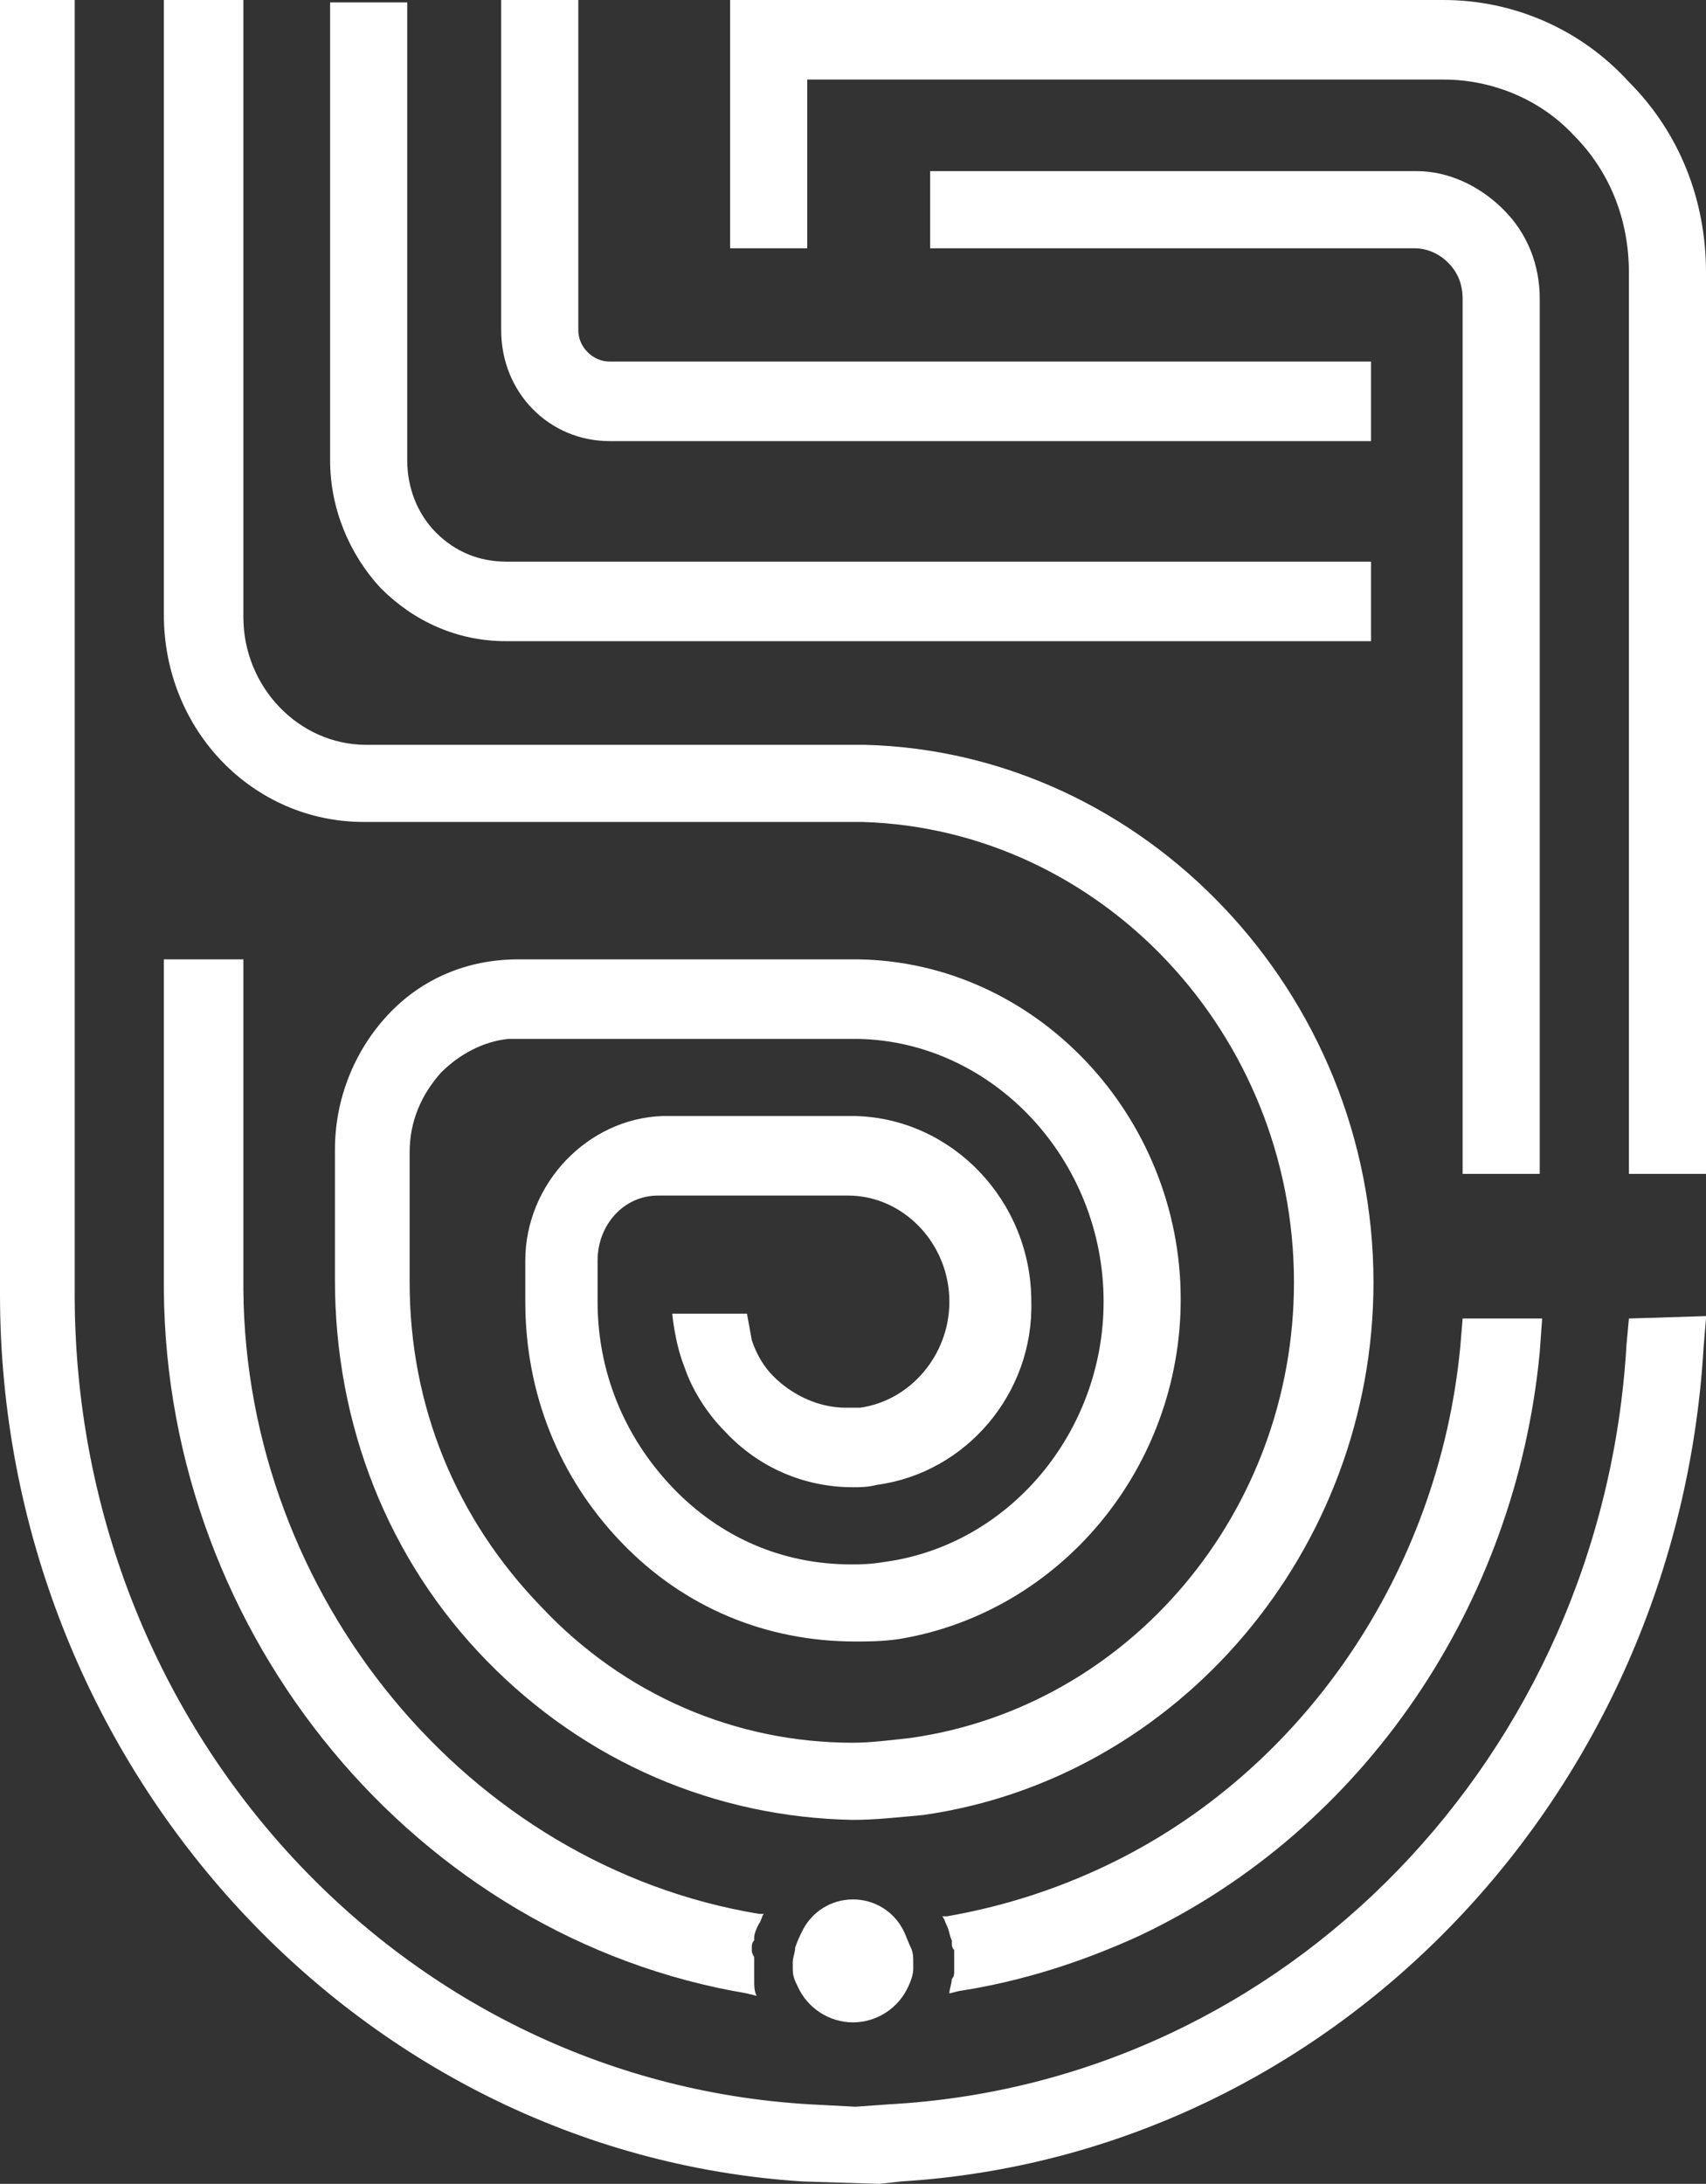
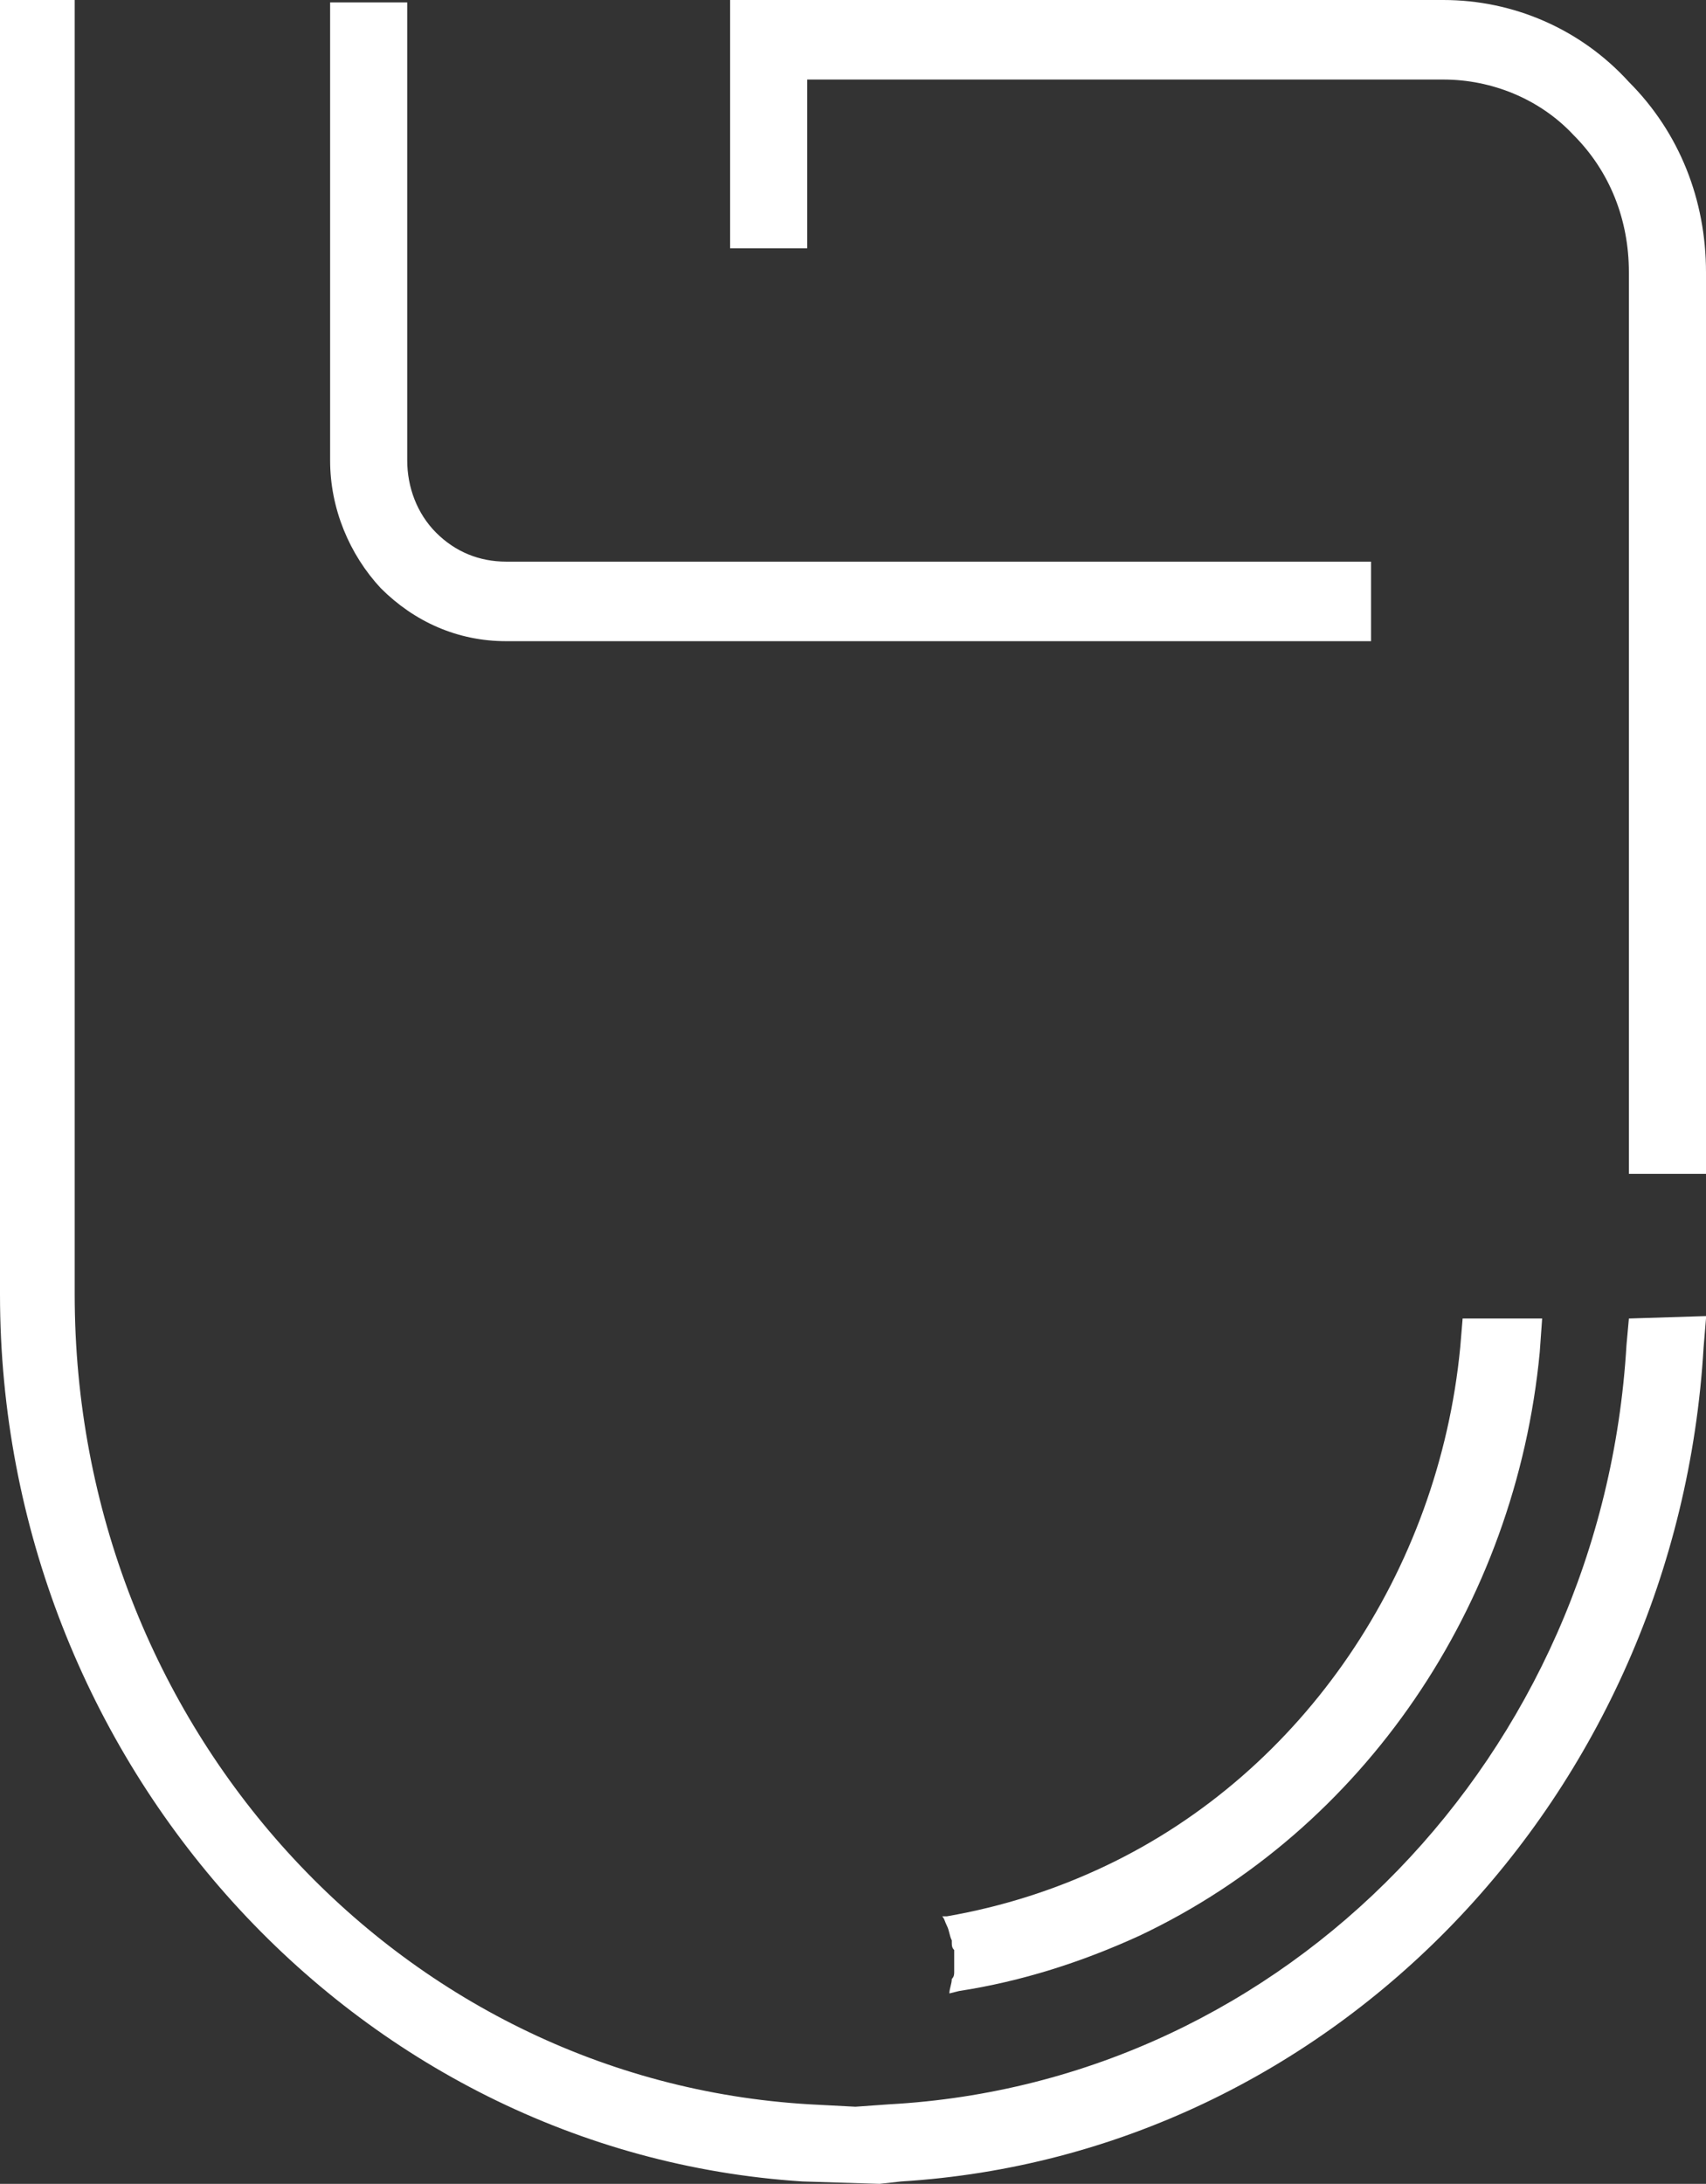
<svg xmlns="http://www.w3.org/2000/svg" width="493" height="631" viewBox="0 0 493 631" fill="none">
  <rect x="0" y="0" width="493" height="631" fill="#333333" stroke="none" />
  <path d="M233.27 22.983H417.1C431.027 22.983 444.953 28.555 454.702 39.002C465.147 49.449 470.717 63.379 470.717 78.701V339.18H493V78.701C493 57.807 485.34 38.306 470.717 23.68C456.791 8.358 437.294 0 417.1 0H210.987V71.736H233.27V22.983Z" fill="white" />
-   <path d="M444.953 339.18V86.362C444.953 76.612 441.472 67.557 434.508 60.593C427.545 53.628 418.493 49.449 409.441 49.449H268.782V71.736H408.744C412.226 71.736 415.708 73.129 418.493 75.915C421.278 78.701 422.671 82.183 422.671 86.362V339.18H444.953Z" fill="white" />
-   <path d="M105.145 237.496H247.893H249.285C318.222 239.585 373.928 298.785 373.928 370.521C373.928 436.685 326.578 493.099 263.212 502.153C256.945 502.85 251.374 503.546 246.5 503.546C212.38 503.546 180.349 489.617 156.674 464.544C131.606 438.775 118.376 406.041 118.376 370.521V332.912C118.376 323.858 121.857 316.196 127.428 309.928C132.999 304.356 139.962 300.874 146.925 300.178H247.893C286.887 300.874 318.918 335.001 318.918 376.093C318.918 413.702 291.761 446.436 255.552 451.311C251.374 452.008 248.589 452.008 245.804 452.008C226.306 452.008 208.202 444.346 194.275 429.721C180.349 415.095 172.689 396.29 172.689 376.093V364.253C172.689 353.806 180.349 345.448 190.097 345.448H244.411H245.107C261.123 345.448 274.353 359.377 274.353 376.093C274.353 391.415 263.212 404.648 248.589 406.737C247.196 406.737 245.804 406.737 244.411 406.737C236.751 406.737 229.092 403.255 223.521 397.683C220.736 394.897 218.647 391.415 217.254 387.236L215.862 379.575H194.275C194.275 379.575 194.972 387.933 197.757 394.897C199.846 401.165 204.024 408.13 209.595 413.702C219.343 424.149 232.573 429.721 246.5 429.721C248.589 429.721 250.678 429.721 253.463 429.024C279.227 425.542 298.725 402.558 298.028 376.093C298.028 346.841 275.049 323.161 247.196 322.465H191.49C169.904 323.161 151.799 341.966 151.799 364.253V376.093C151.799 402.558 161.548 426.935 179.653 445.739C197.757 464.544 221.432 474.295 247.196 474.295C250.678 474.295 254.856 474.295 259.73 473.598C306.384 465.937 341.201 424.149 341.201 375.396C341.201 322.465 299.421 277.891 247.893 277.194H149.71C135.088 277.194 121.857 282.766 112.109 293.213C102.36 303.66 96.79 317.589 96.79 332.215V369.824C96.79 411.613 112.109 450.615 140.658 479.866C169.208 509.118 206.809 525.137 246.5 525.833C252.767 525.833 259.034 525.137 266.693 524.44C340.504 513.993 396.907 447.829 396.907 370.521C396.907 286.945 330.756 217.298 249.982 215.209H105.842C86.345 215.209 70.329 198.493 70.329 178.296V0H64.062H52.921H47.35V177.599C47.35 211.03 73.114 237.496 105.145 237.496Z" fill="white" />
-   <path d="M176.171 127.454H396.21V121.882V116.31V115.614V110.042V104.47H176.171C171.297 104.47 167.119 100.291 167.119 95.416V0H161.548H150.407H144.836V95.416C144.836 113.524 158.763 127.454 176.171 127.454Z" fill="white" />
  <path d="M146.229 185.261H396.21V162.277H146.229C138.569 162.277 131.606 159.491 126.035 153.919C120.465 148.348 117.679 140.687 117.679 133.025V0.697H95.397V133.025C95.397 146.955 100.967 160.188 110.02 169.938C119.768 179.689 132.302 185.261 146.229 185.261Z" fill="white" />
  <path d="M470.717 380.968L470.021 388.629C463.058 507.029 371.839 601.748 256.945 608.017L247.196 608.713L233.966 608.017C114.894 601.052 21.586 498.671 21.586 374.003V0H16.712H5.571H0V374.003C0 509.118 102.36 621.946 231.877 630.304L254.16 631L260.427 630.304C385.069 622.642 484.644 518.869 492.304 389.326L493 380.968V380.272L470.717 380.968Z" fill="white" />
-   <path d="M217.254 563.443V562.746C217.254 562.05 217.254 561.353 217.951 560.657C217.951 560.657 217.951 560.657 217.951 559.96C217.951 558.567 218.647 557.175 219.343 555.782C220.04 555.085 220.04 553.692 220.736 552.996H219.343C135.088 539.066 71.025 461.062 70.329 372.61V277.194H47.35V372.61C48.047 472.902 120.465 559.96 215.862 575.979L218.647 576.676C217.951 575.283 217.951 573.89 217.951 572.497C217.951 571.8 217.951 571.8 217.951 571.104V570.407C217.951 569.711 217.951 569.014 217.951 568.318V567.622C217.951 566.925 217.951 566.229 217.951 565.532C217.254 564.139 217.254 564.139 217.254 563.443Z" fill="white" />
  <path d="M275.746 569.711C275.746 570.407 275.746 571.104 275.049 571.8C275.049 573.193 274.353 574.586 274.353 575.979L277.138 575.283C295.243 572.497 312.651 566.925 329.363 559.264C394.121 528.619 437.99 463.848 444.953 390.719L445.65 380.968H442.864H424.76H422.671L421.975 389.326C415.708 454.097 376.713 511.904 319.614 539.066C304.992 546.031 289.672 550.906 273.657 553.692H272.264C272.96 554.389 272.96 555.085 273.657 556.478C274.353 557.871 274.353 559.264 275.049 560.657C275.049 560.657 275.049 560.657 275.049 561.353C275.049 562.05 275.049 562.746 275.746 563.443V564.139V564.836C275.746 565.532 275.746 566.228 275.746 566.925C275.746 567.621 275.746 567.621 275.746 568.318V569.711Z" fill="white" />
-   <path d="M246.5 548.817C240.233 548.817 234.662 552.299 231.877 557.871C231.181 559.264 230.484 560.657 229.788 562.746C229.788 564.139 229.092 565.532 229.092 566.925C229.092 567.621 229.092 568.318 229.092 569.014C229.092 571.104 229.788 572.497 230.484 573.89C233.27 580.158 239.537 584.337 246.5 584.337C253.463 584.337 259.73 580.158 262.515 573.89C263.212 572.497 263.908 570.407 263.908 569.014C263.908 568.318 263.908 567.621 263.908 566.925C263.908 565.532 263.908 564.139 263.212 562.746C262.515 561.353 261.819 559.264 261.123 557.871C258.337 552.299 252.767 548.817 246.5 548.817Z" fill="white" />
</svg>